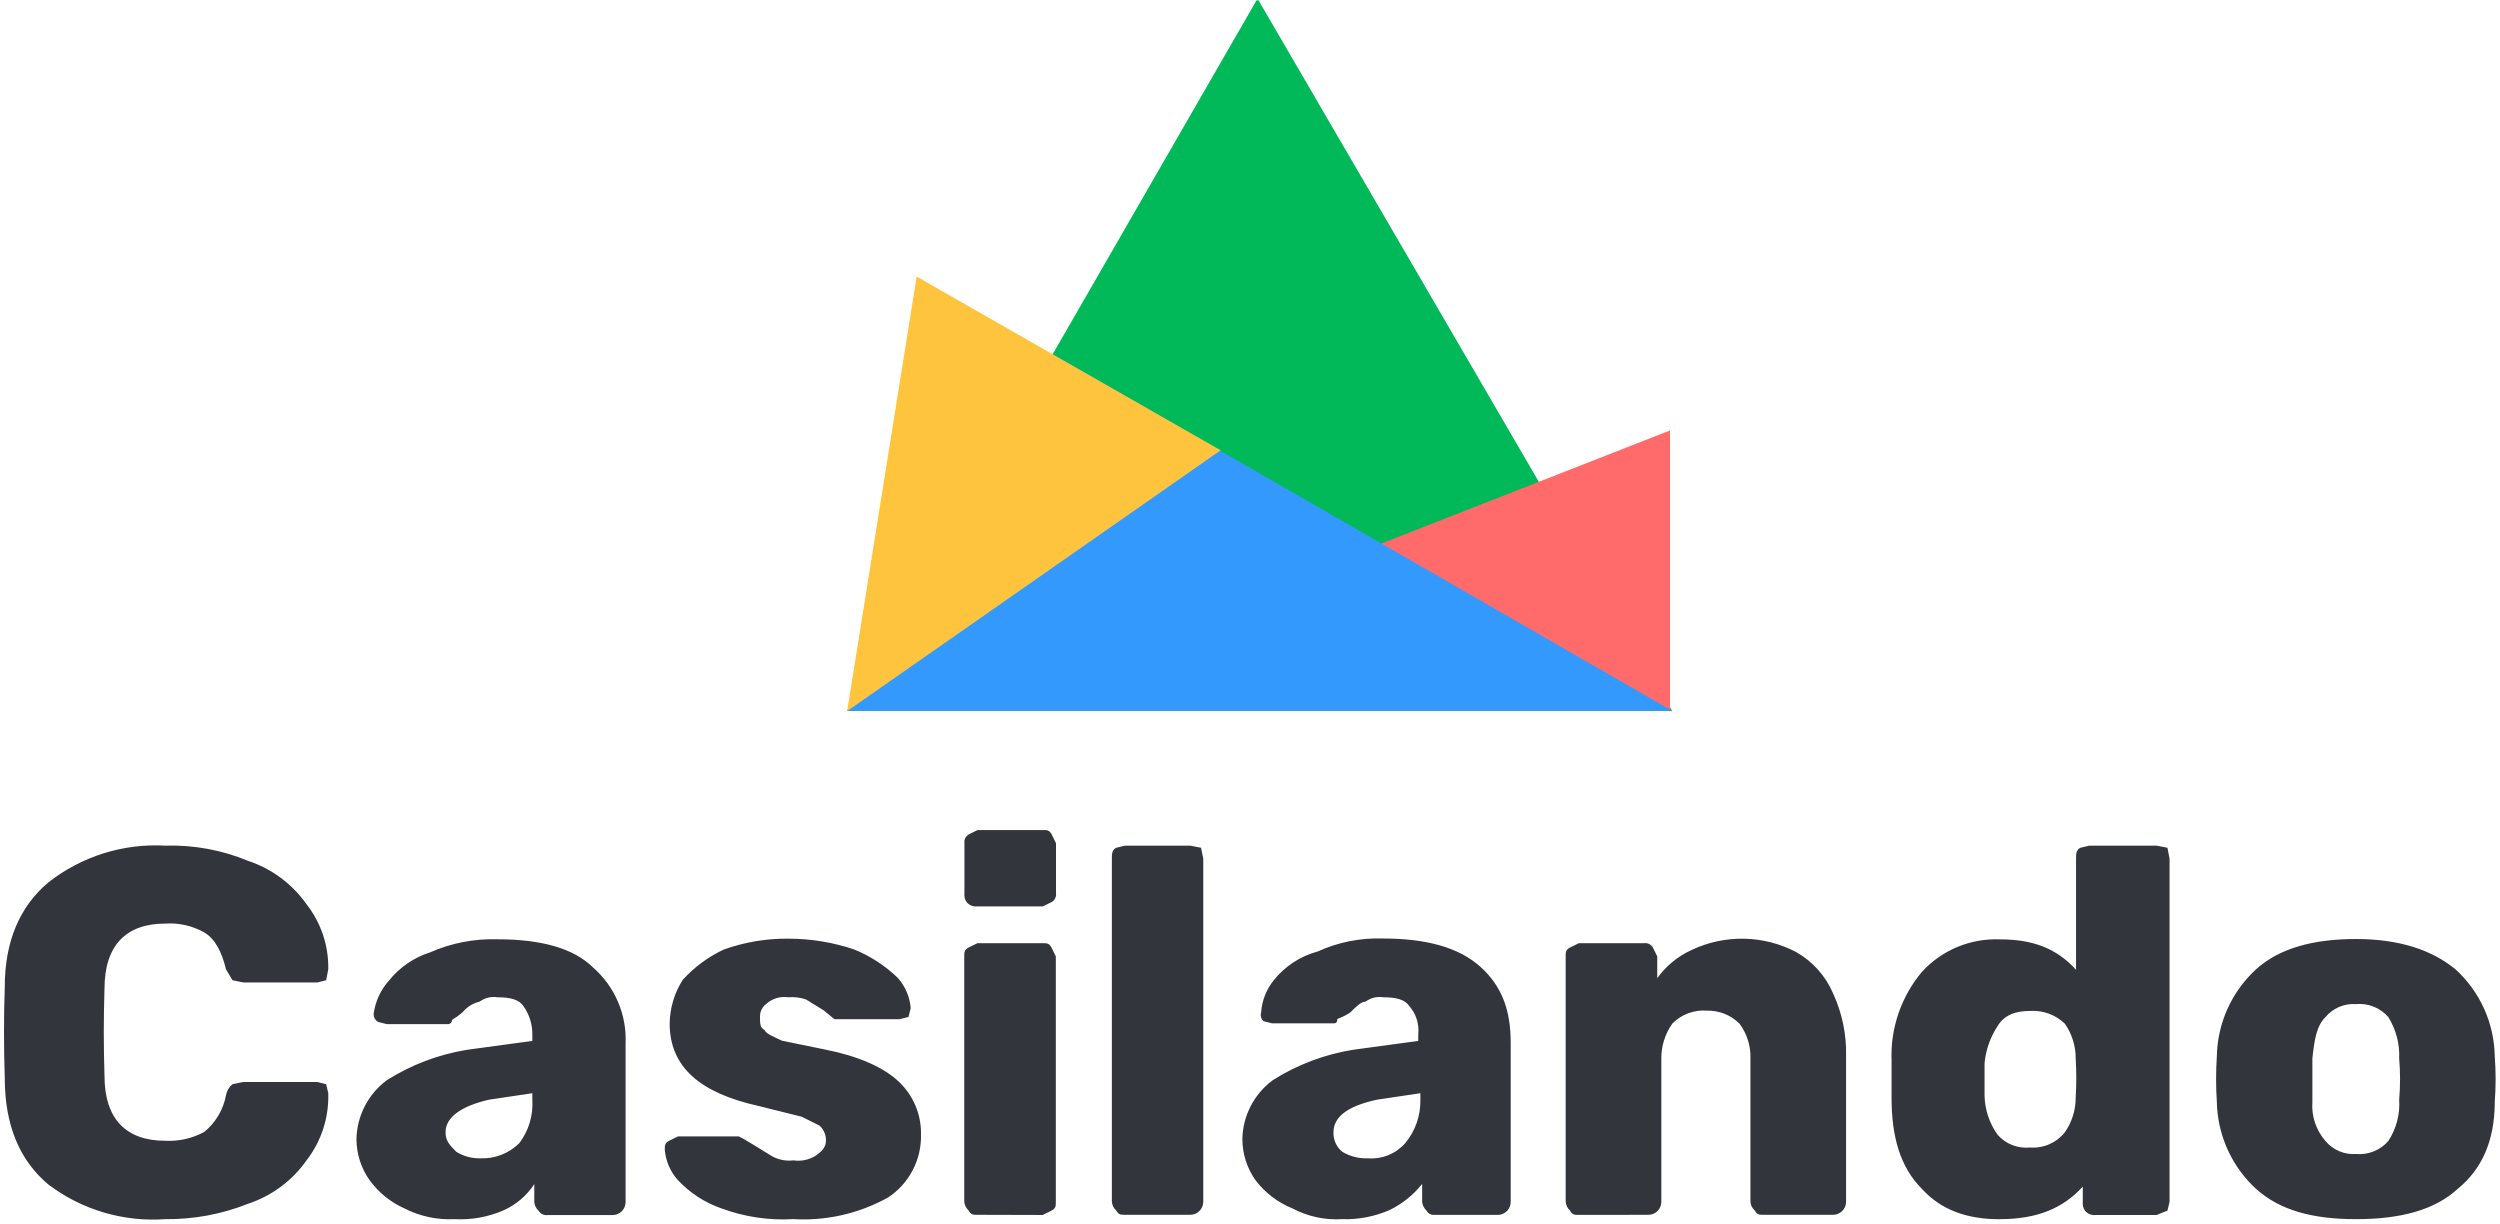
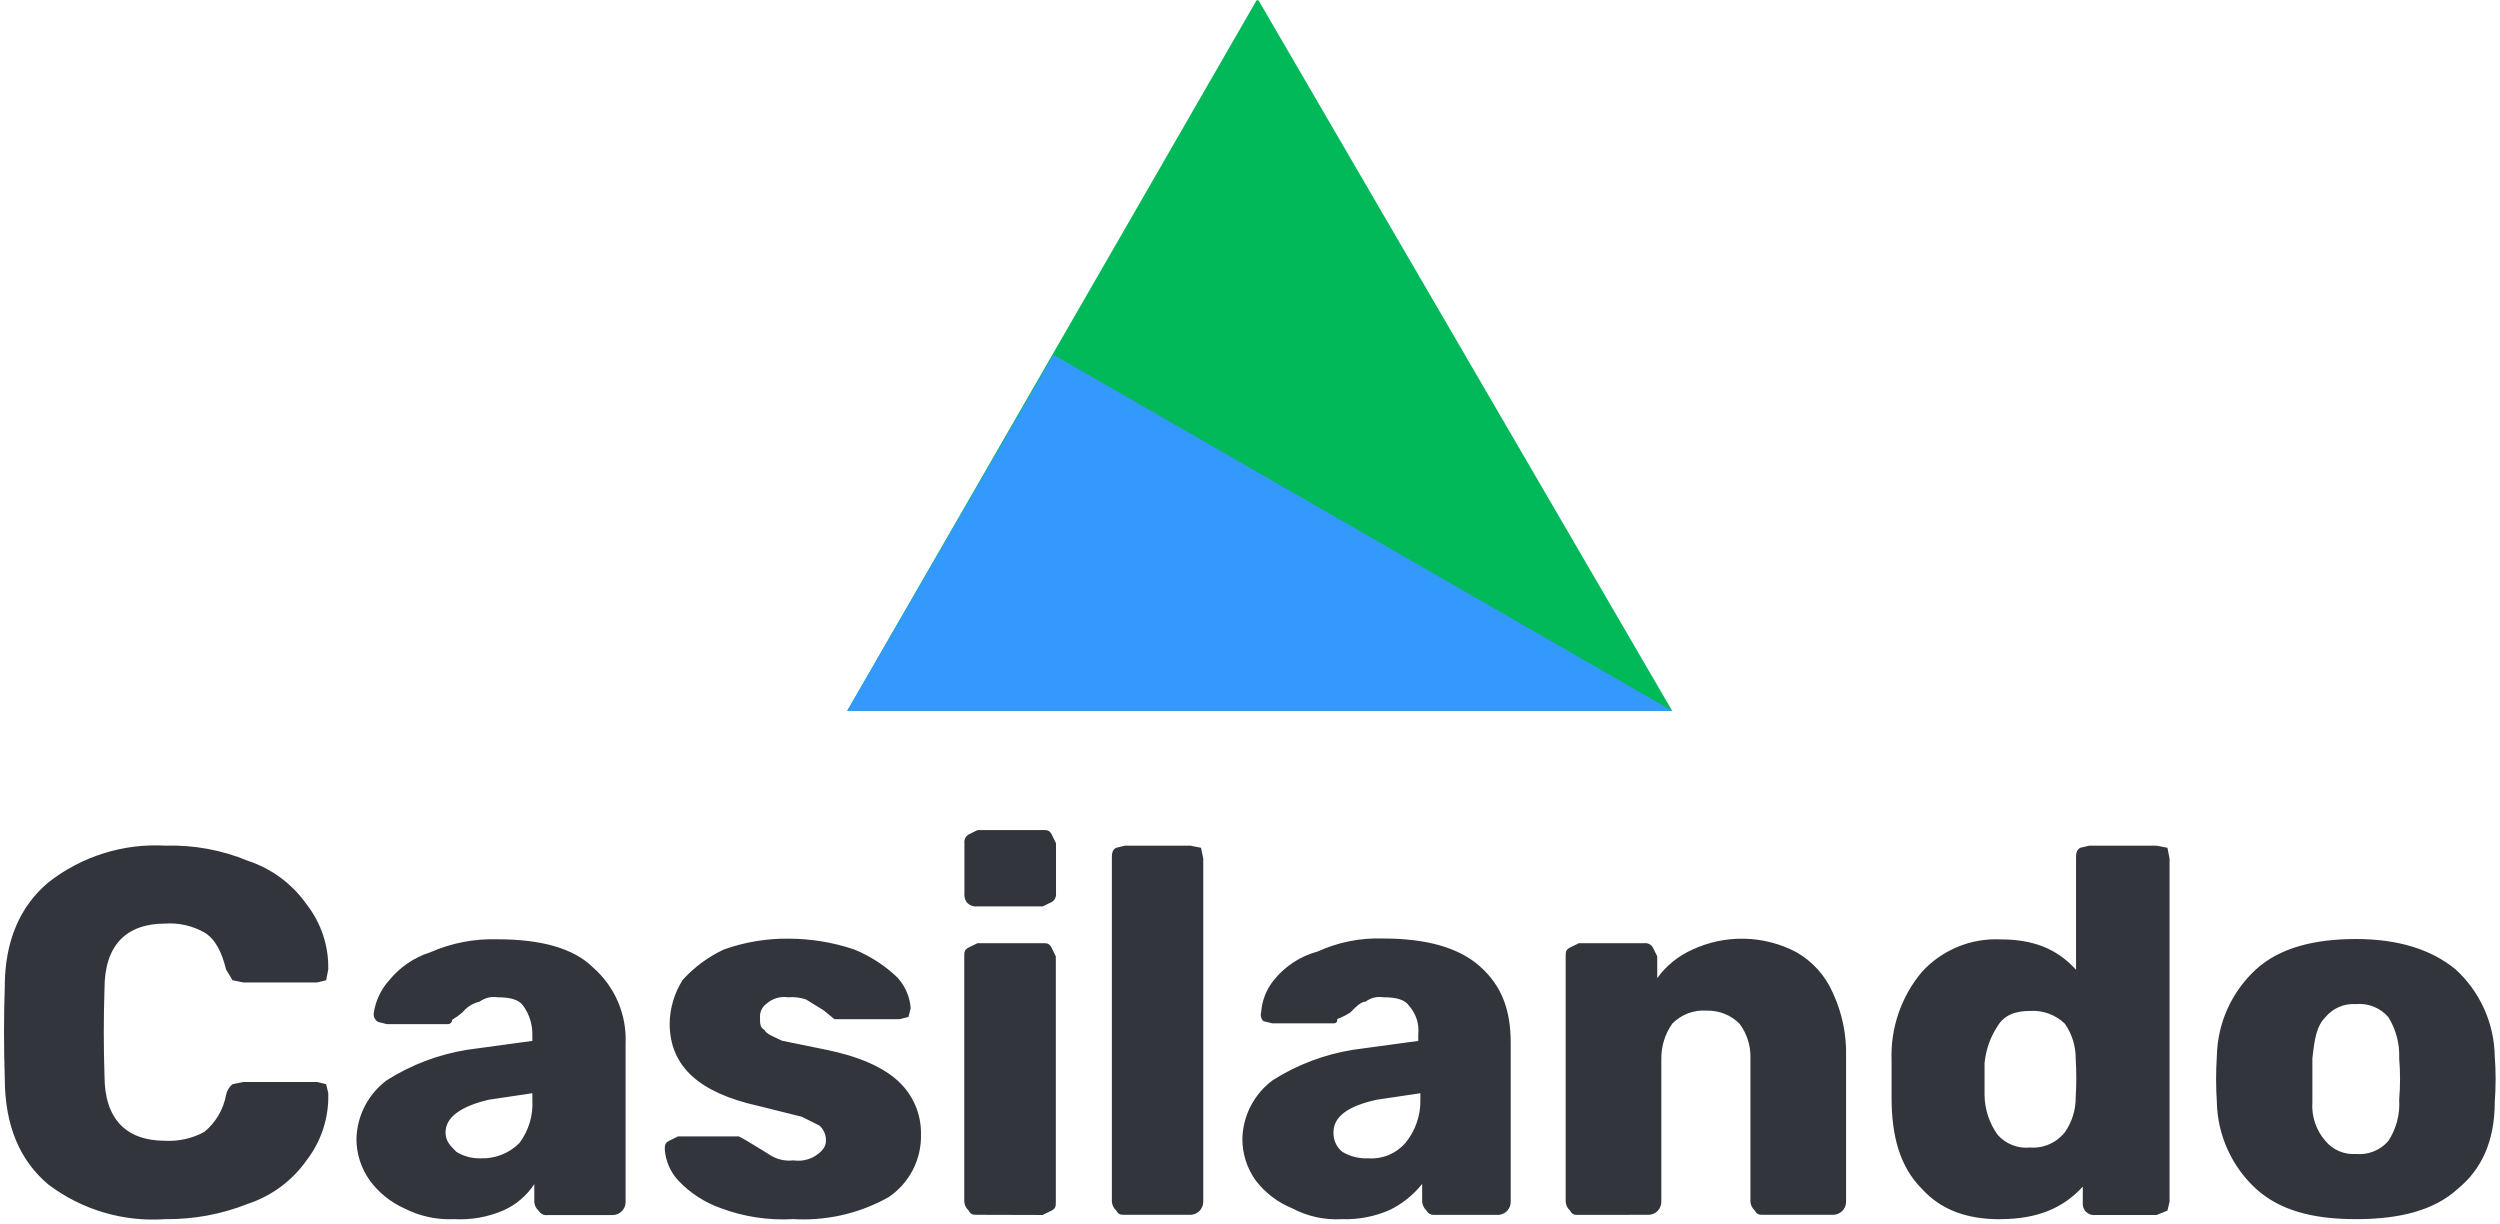
<svg xmlns="http://www.w3.org/2000/svg" width="1191" height="583" viewBox="0 0 1191 583" fill="none">
  <g clip-path="url(#clip0_424_19084)">
    <mask id="mask0_424_19084" style="mask-type:luminance" maskUnits="userSpaceOnUse" x="0" y="0" width="1191" height="583">
      <path d="M1191 0H0V583H1191V0Z" fill="white" />
    </mask>
    <g mask="url(#mask0_424_19084)">
      <path fill-rule="evenodd" clip-rule="evenodd" d="M78.799 580.804C58.795 582.247 38.95 576.36 22.966 564.244C9.493 552.879 2.271 536.319 2.271 513.548C1.792 499.044 1.792 484.567 2.271 470.119C2.271 448.362 9.493 431.801 22.966 420.437C38.814 407.969 58.669 401.719 78.799 402.863C92.269 402.469 105.669 404.93 118.119 410.087C129.403 413.814 139.19 421.071 146.036 430.787C152.968 439.631 156.625 450.603 156.383 461.839L155.369 466.993L151.147 468.049H115.965L110.77 466.993L107.687 461.839C105.618 453.389 102.535 447.348 97.34 444.221C91.677 441.026 85.202 439.557 78.715 439.998C60.09 439.998 49.784 450.347 49.784 471.048C49.334 484.82 49.334 498.621 49.784 512.45C49.784 533.108 60.09 543.459 78.715 543.459C85.194 543.798 91.641 542.335 97.34 539.234C102.763 534.789 106.431 528.559 107.687 521.659C108.074 519.631 109.167 517.806 110.77 516.506L115.965 515.45H151.147L155.369 516.506L156.383 520.73C156.773 532.297 153.114 543.639 146.036 552.795C139.19 562.511 129.403 569.769 118.119 573.496C105.613 578.468 92.256 580.951 78.799 580.804ZM216.397 580.804C208.144 581.199 199.931 579.422 192.577 575.651C185.978 572.681 180.269 568.035 176.022 562.173C171.974 556.424 169.806 549.561 169.813 542.53C169.945 537.079 171.318 531.731 173.829 526.891C176.338 522.051 179.92 517.849 184.3 514.604C195.946 507.241 208.962 502.312 222.564 500.114L253.605 495.89V492.763C253.643 487.953 252.167 483.252 249.383 479.329C247.313 476.203 243.175 475.104 236.966 475.104C235.491 474.868 233.984 474.929 232.533 475.285C231.083 475.64 229.717 476.283 228.519 477.174C225.278 477.93 222.38 479.744 220.283 482.328C218.762 483.645 217.122 484.819 215.385 485.834C215.39 486.108 215.34 486.38 215.238 486.634C215.137 486.887 214.984 487.118 214.79 487.312C214.597 487.505 214.367 487.657 214.113 487.759C213.86 487.86 213.588 487.91 213.315 487.905H184.342L180.119 486.849C179.394 486.429 178.81 485.803 178.442 485.05C178.073 484.299 177.936 483.454 178.049 482.624C178.904 476.857 181.429 471.467 185.314 467.119C190.403 460.814 197.231 456.142 204.953 453.685C215.04 449.246 225.994 447.124 237.007 447.475C257.703 447.475 273.244 451.699 282.536 460.91C287.667 465.397 291.722 470.98 294.405 477.248C297.088 483.514 298.329 490.304 298.037 497.114V572.651C298.037 574.297 297.382 575.877 296.217 577.042C295.054 578.206 293.475 578.862 291.827 578.862H260.827C259.998 578.974 259.153 578.837 258.401 578.468C257.65 578.1 257.024 577.516 256.604 576.791C255.995 576.261 255.497 575.614 255.142 574.888C254.786 574.163 254.58 573.373 254.535 572.566V564.117C250.979 569.546 245.956 573.854 240.049 576.537C232.609 579.797 224.507 581.259 216.397 580.804ZM228.773 551.823C232.207 551.97 235.635 551.404 238.841 550.16C242.046 548.917 244.959 547.023 247.398 544.6C251.885 538.669 254.088 531.321 253.605 523.899V520.814L232.911 523.899C219.481 527.025 212.259 532.348 212.259 539.403C212.259 543.627 214.328 545.613 217.411 548.739C220.823 550.84 224.767 551.909 228.773 551.823ZM377.731 580.804C366.123 581.448 354.508 579.694 343.607 575.651C335.72 572.897 328.619 568.274 322.912 562.173C319.311 558.154 317.13 553.063 316.703 547.683C316.703 545.613 316.703 544.6 318.773 543.459L322.997 541.389H351.969L354.039 542.445L359.191 545.528L367.638 550.725C370.777 552.503 374.403 553.229 377.985 552.795C381.57 553.337 385.231 552.604 388.333 550.725C391.458 548.654 393.485 546.501 393.485 543.459C393.524 542.103 393.269 540.755 392.736 539.508C392.204 538.261 391.407 537.144 390.402 536.234L381.955 532.01L361.261 526.856C333.344 520.645 319.027 508.225 319.027 487.524C319.15 480.184 321.298 473.02 325.235 466.823C330.745 460.726 337.423 455.798 344.874 452.333C354.832 448.778 365.344 447.033 375.916 447.179C386.473 447.216 396.955 448.956 406.957 452.333C414.651 455.467 421.674 460.041 427.652 465.81C431.253 469.813 433.435 474.89 433.861 480.257L432.805 484.483L428.581 485.539H397.539L392.387 481.315L383.94 476.118C381.222 475.21 378.348 474.865 375.493 475.104C373.649 474.825 371.763 474.955 369.974 475.488C368.187 476.021 366.537 476.943 365.146 478.188C364.164 478.892 363.37 479.826 362.831 480.909C362.294 481.991 362.031 483.19 362.062 484.398C362.062 487.524 362.062 489.594 364.132 490.608C365.146 492.679 368.356 493.735 372.579 495.805L393.232 500.029C408.774 503.113 421.19 508.479 428.413 515.533C431.759 518.735 434.405 522.595 436.186 526.871C437.966 531.147 438.843 535.744 438.76 540.375C438.917 546.277 437.578 552.122 434.868 557.366C432.157 562.611 428.164 567.085 423.26 570.369C409.118 578.287 392.966 581.887 376.803 580.719L377.731 580.804ZM465.663 431.801C464.693 431.928 463.706 431.804 462.797 431.441C461.888 431.079 461.086 430.49 460.468 429.731C459.629 428.493 459.269 426.992 459.455 425.507V401.722C459.342 400.892 459.479 400.047 459.847 399.295C460.216 398.543 460.799 397.917 461.525 397.498L465.748 395.428H496.789C498.859 395.428 499.873 395.428 501.014 397.498L503.082 401.722V425.507C503.195 426.337 503.058 427.182 502.69 427.934C502.321 428.687 501.738 429.311 501.014 429.731L496.789 431.801H465.663ZM465.663 578.734C463.593 578.734 462.537 578.734 461.44 576.665C460.222 575.582 459.479 574.065 459.37 572.44V455.628C459.37 453.558 459.37 452.502 461.44 451.403L465.663 449.333H496.705C498.774 449.333 499.788 449.333 500.929 451.403L502.999 455.628V572.524C502.999 574.595 502.997 575.651 500.929 576.748L496.705 578.819L465.663 578.734ZM535.982 578.734C533.913 578.734 532.9 578.734 531.76 576.665C530.542 575.582 529.799 574.065 529.69 572.44V409.073C529.69 407.003 529.69 404.848 531.76 403.877L535.982 402.863H567.024L572.178 403.877L573.233 409.073V572.524C573.233 573.34 573.073 574.147 572.761 574.901C572.448 575.654 571.992 576.339 571.415 576.915C570.839 577.492 570.154 577.95 569.4 578.262C568.648 578.573 567.84 578.734 567.024 578.734H535.982ZM639.414 580.804C631.164 581.312 622.936 579.529 615.637 575.651C608.669 572.83 602.597 568.173 598.066 562.173C594.019 556.424 591.851 549.561 591.858 542.53C591.98 537.076 593.349 531.725 595.86 526.885C598.371 522.044 601.958 517.843 606.345 514.604C617.982 507.222 631.002 502.293 644.609 500.114L675.651 495.89V492.763C675.911 490.353 675.67 487.916 674.943 485.604C674.216 483.293 673.019 481.155 671.428 479.329C669.358 476.203 665.219 475.104 659.011 475.104C657.535 474.862 656.027 474.922 654.577 475.277C653.125 475.634 651.76 476.279 650.564 477.174C648.494 477.174 646.341 479.244 643.299 482.328C641.356 483.604 639.273 484.652 637.091 485.454C637.091 487.524 636.077 487.524 635.021 487.524H606.091L601.868 486.468C601.324 485.927 600.94 485.246 600.754 484.503C600.568 483.758 600.587 482.978 600.812 482.244C601.208 476.553 603.379 471.13 607.02 466.74C612.333 460.194 619.575 455.492 627.715 453.305C637.442 448.86 648.069 446.734 658.757 447.095C679.409 447.095 694.952 451.32 705.214 460.529C715.477 469.738 719.701 481.23 719.701 496.734V572.27C719.74 573.09 719.618 573.909 719.34 574.681C719.06 575.452 718.633 576.16 718.079 576.765C717.525 577.369 716.856 577.859 716.113 578.204C715.37 578.549 714.565 578.744 713.746 578.777H682.704C682.046 578.739 681.411 578.528 680.861 578.165C680.312 577.801 679.87 577.297 679.579 576.707C678.379 575.611 677.639 574.101 677.509 572.481V564.032C673.336 569.279 668.038 573.523 662.01 576.454C654.898 579.575 647.177 581.062 639.414 580.804ZM651.831 551.823C655.124 552.062 658.429 551.534 661.485 550.281C664.541 549.027 667.264 547.082 669.443 544.6C674.269 538.798 676.834 531.445 676.665 523.899V520.814L655.97 523.899C641.483 527.025 635.275 532.348 635.275 539.403C635.198 541.182 635.541 542.953 636.274 544.575C637.009 546.196 638.113 547.622 639.498 548.739C643.22 550.95 647.507 552.021 651.831 551.823ZM752.179 578.777C750.11 578.777 749.054 578.777 747.955 576.707C746.739 575.624 745.995 574.107 745.885 572.481V455.628C745.885 453.558 745.885 452.502 747.955 451.403L752.179 449.333H783.221C784.051 449.221 784.895 449.357 785.647 449.726C786.4 450.094 787.024 450.679 787.444 451.403L789.514 455.628V465.978C793.747 460.121 799.44 455.474 806.027 452.502C813.826 448.832 822.367 447.018 830.985 447.201C839.601 447.383 848.059 449.559 855.694 453.558C863.535 458.015 869.706 464.913 873.264 473.203C877.601 482.594 879.725 492.856 879.472 503.198V572.524C879.472 574.171 878.818 575.751 877.654 576.915C876.49 578.08 874.91 578.734 873.264 578.734H840.194C838.125 578.734 837.069 578.734 835.971 576.665C835.361 576.134 834.864 575.487 834.509 574.762C834.153 574.036 833.946 573.247 833.902 572.44V504.254C834.105 498.303 832.273 492.461 828.707 487.693C826.681 485.659 824.261 484.059 821.596 482.99C818.932 481.923 816.077 481.409 813.207 481.483C810.16 481.234 807.097 481.661 804.234 482.735C801.372 483.809 798.783 485.502 796.651 487.693C793.241 492.54 791.425 498.328 791.457 504.254V572.524C791.462 573.338 791.306 574.144 790.999 574.897C790.692 575.651 790.238 576.336 789.665 576.913C789.093 577.491 788.411 577.948 787.66 578.261C786.909 578.573 786.104 578.734 785.291 578.734L752.179 578.777ZM952.832 580.847C937.333 580.847 924.916 576.622 915.583 566.357C905.235 556.006 901.138 541.515 901.138 522.926V505.268C900.542 489.88 905.692 474.822 915.583 463.022C920.282 457.873 926.054 453.816 932.489 451.138C938.925 448.459 945.868 447.224 952.832 447.517C968.333 447.517 979.736 451.742 989.028 462.007V409.073C989.028 407.003 989.028 404.848 991.097 403.877L995.32 402.863H1027.38L1032.57 403.877L1033.58 409.073V572.524L1032.57 576.748L1027.38 578.819H998.446C997.475 578.945 996.489 578.821 995.579 578.459C994.67 578.096 993.869 577.508 993.251 576.748C992.415 575.509 992.056 574.008 992.237 572.524V565.3C982.819 575.651 970.402 580.804 952.832 580.804V580.847ZM967.15 546.669C970.293 546.903 973.445 546.362 976.331 545.096C979.216 543.828 981.749 541.875 983.706 539.403C987.084 534.56 988.885 528.791 988.858 522.885C989.239 516.68 989.239 510.458 988.858 504.254C988.885 498.335 987.086 492.552 983.706 487.693C981.519 485.585 978.918 483.956 976.068 482.909C973.217 481.861 970.18 481.42 967.15 481.609C959.928 481.609 954.733 483.68 951.65 488.834C948.171 494.109 946.039 500.159 945.441 506.451V521.955C945.585 528.649 947.75 535.144 951.65 540.586C953.559 542.766 955.963 544.456 958.66 545.514C961.357 546.573 964.268 546.969 967.15 546.669ZM1122.32 580.804C1101.62 580.804 1086.08 576.58 1074.72 566.314C1068.99 561.033 1064.38 554.646 1061.18 547.539C1057.98 540.43 1056.25 532.749 1056.1 524.955C1055.63 517.71 1055.63 510.443 1056.1 503.198C1056.25 495.403 1057.97 487.719 1061.17 480.611C1064.38 473.503 1068.98 467.117 1074.72 461.839C1086.08 451.488 1102.64 447.348 1122.32 447.348C1142.97 447.348 1158.51 452.502 1169.87 461.839C1175.63 467.104 1180.24 473.488 1183.45 480.599C1186.65 487.71 1188.37 495.399 1188.5 503.198C1189.05 510.439 1189.05 517.712 1188.5 524.955C1188.5 543.543 1182.29 557.02 1170.93 566.314C1159.69 576.664 1143.14 580.804 1122.49 580.804H1122.32ZM1122.32 549.753C1125.21 550.034 1128.13 549.617 1130.82 548.535C1133.52 547.455 1135.92 545.743 1137.82 543.543C1141.61 537.725 1143.42 530.832 1142.97 523.899C1143.52 517.362 1143.52 510.791 1142.97 504.254C1143.27 497.322 1141.47 490.462 1137.82 484.567C1135.92 482.367 1133.52 480.656 1130.82 479.574C1128.13 478.494 1125.21 478.076 1122.32 478.357C1119.58 478.172 1116.85 478.639 1114.33 479.717C1111.81 480.797 1109.58 482.459 1107.83 484.567C1103.61 488.792 1102.64 494.917 1101.62 504.254V524.955C1101.37 528.31 1101.79 531.682 1102.86 534.874C1103.93 538.064 1105.62 541.012 1107.83 543.543C1109.6 545.675 1111.85 547.352 1114.4 548.432C1116.95 549.513 1119.73 549.966 1122.49 549.753H1122.32Z" fill="#32363C" />
      <path fill-rule="evenodd" clip-rule="evenodd" d="M403.584 338.703H796.656L599.085 -0.662L403.584 338.703Z" fill="#01B958" />
-       <path fill-rule="evenodd" clip-rule="evenodd" d="M644.613 264.205L795.6 205.059V338.515L644.613 264.205Z" fill="#FF6B6B" />
      <path fill-rule="evenodd" clip-rule="evenodd" d="M501.863 168.988L403.584 338.65H796.656L501.863 168.988Z" fill="#3399FD" />
-       <path fill-rule="evenodd" clip-rule="evenodd" d="M581.516 214.519L436.696 131.76L403.584 338.767L581.516 214.519Z" fill="#FFC43D" />
+       <path fill-rule="evenodd" clip-rule="evenodd" d="M581.516 214.519L403.584 338.767L581.516 214.519Z" fill="#FFC43D" />
    </g>
  </g>
  <defs>
    <clipPath id="clip0_424_19084">
      <rect width="1191" height="583" fill="white" />
    </clipPath>
  </defs>
</svg>